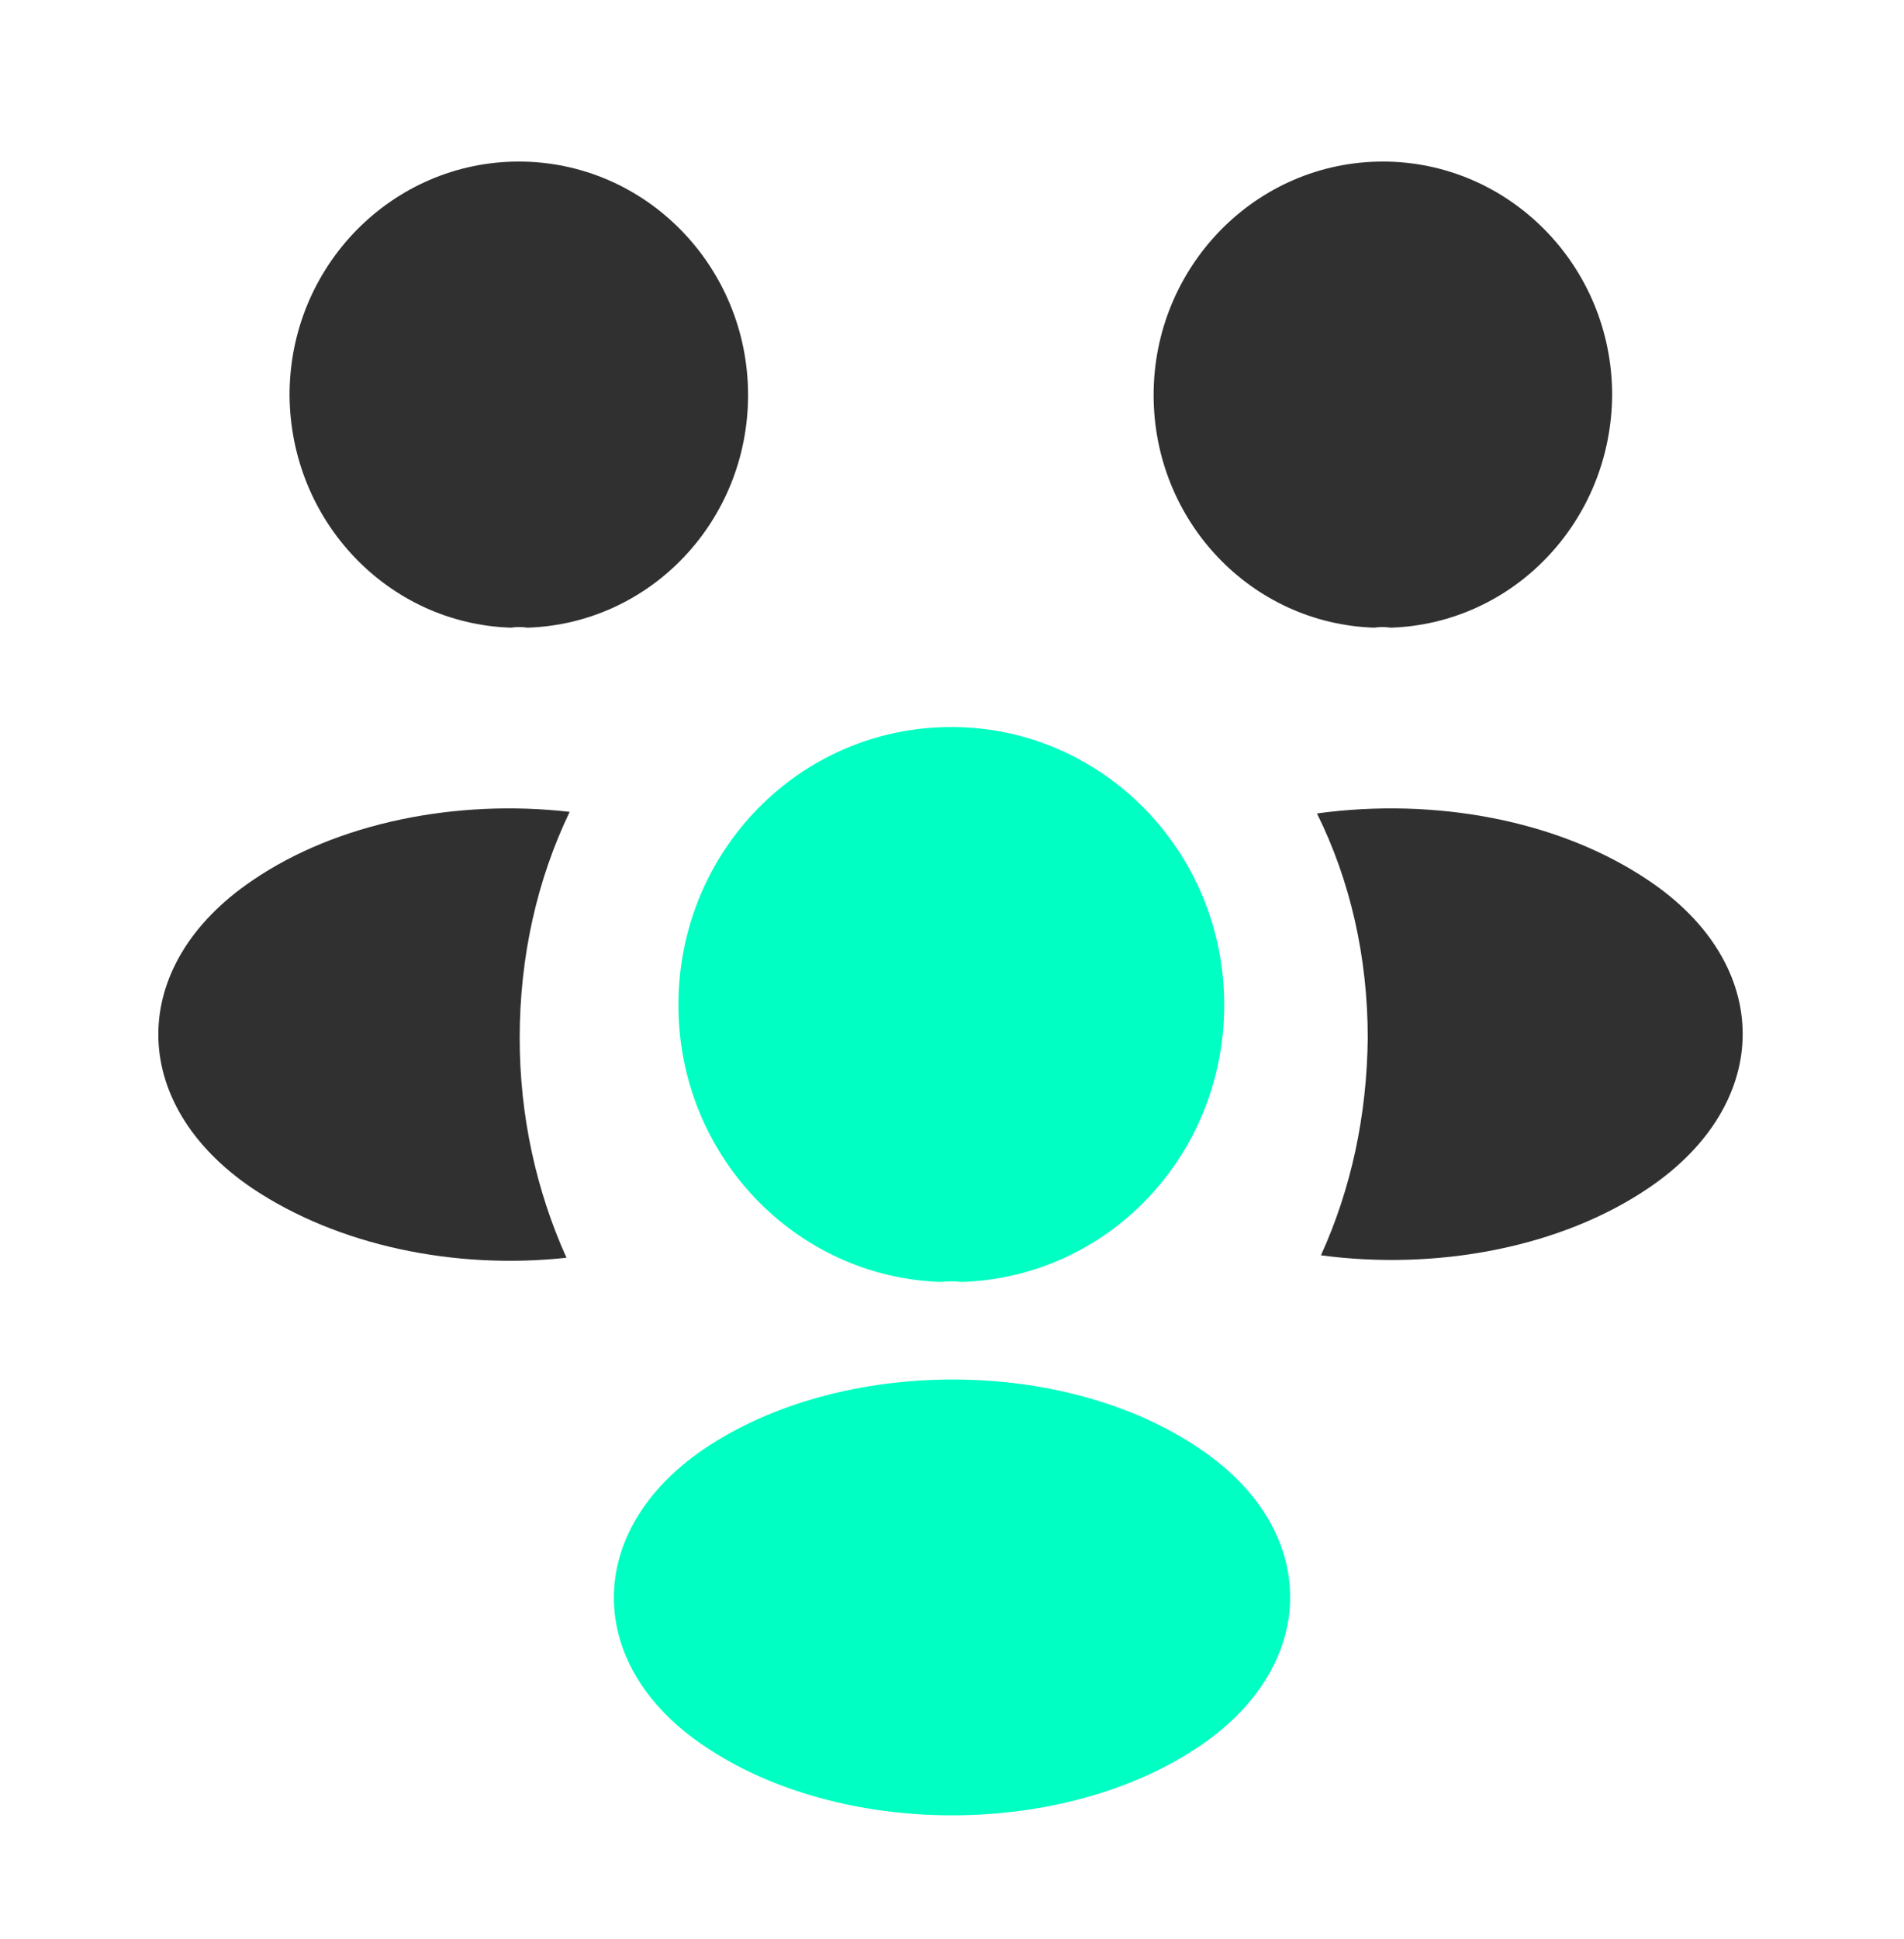
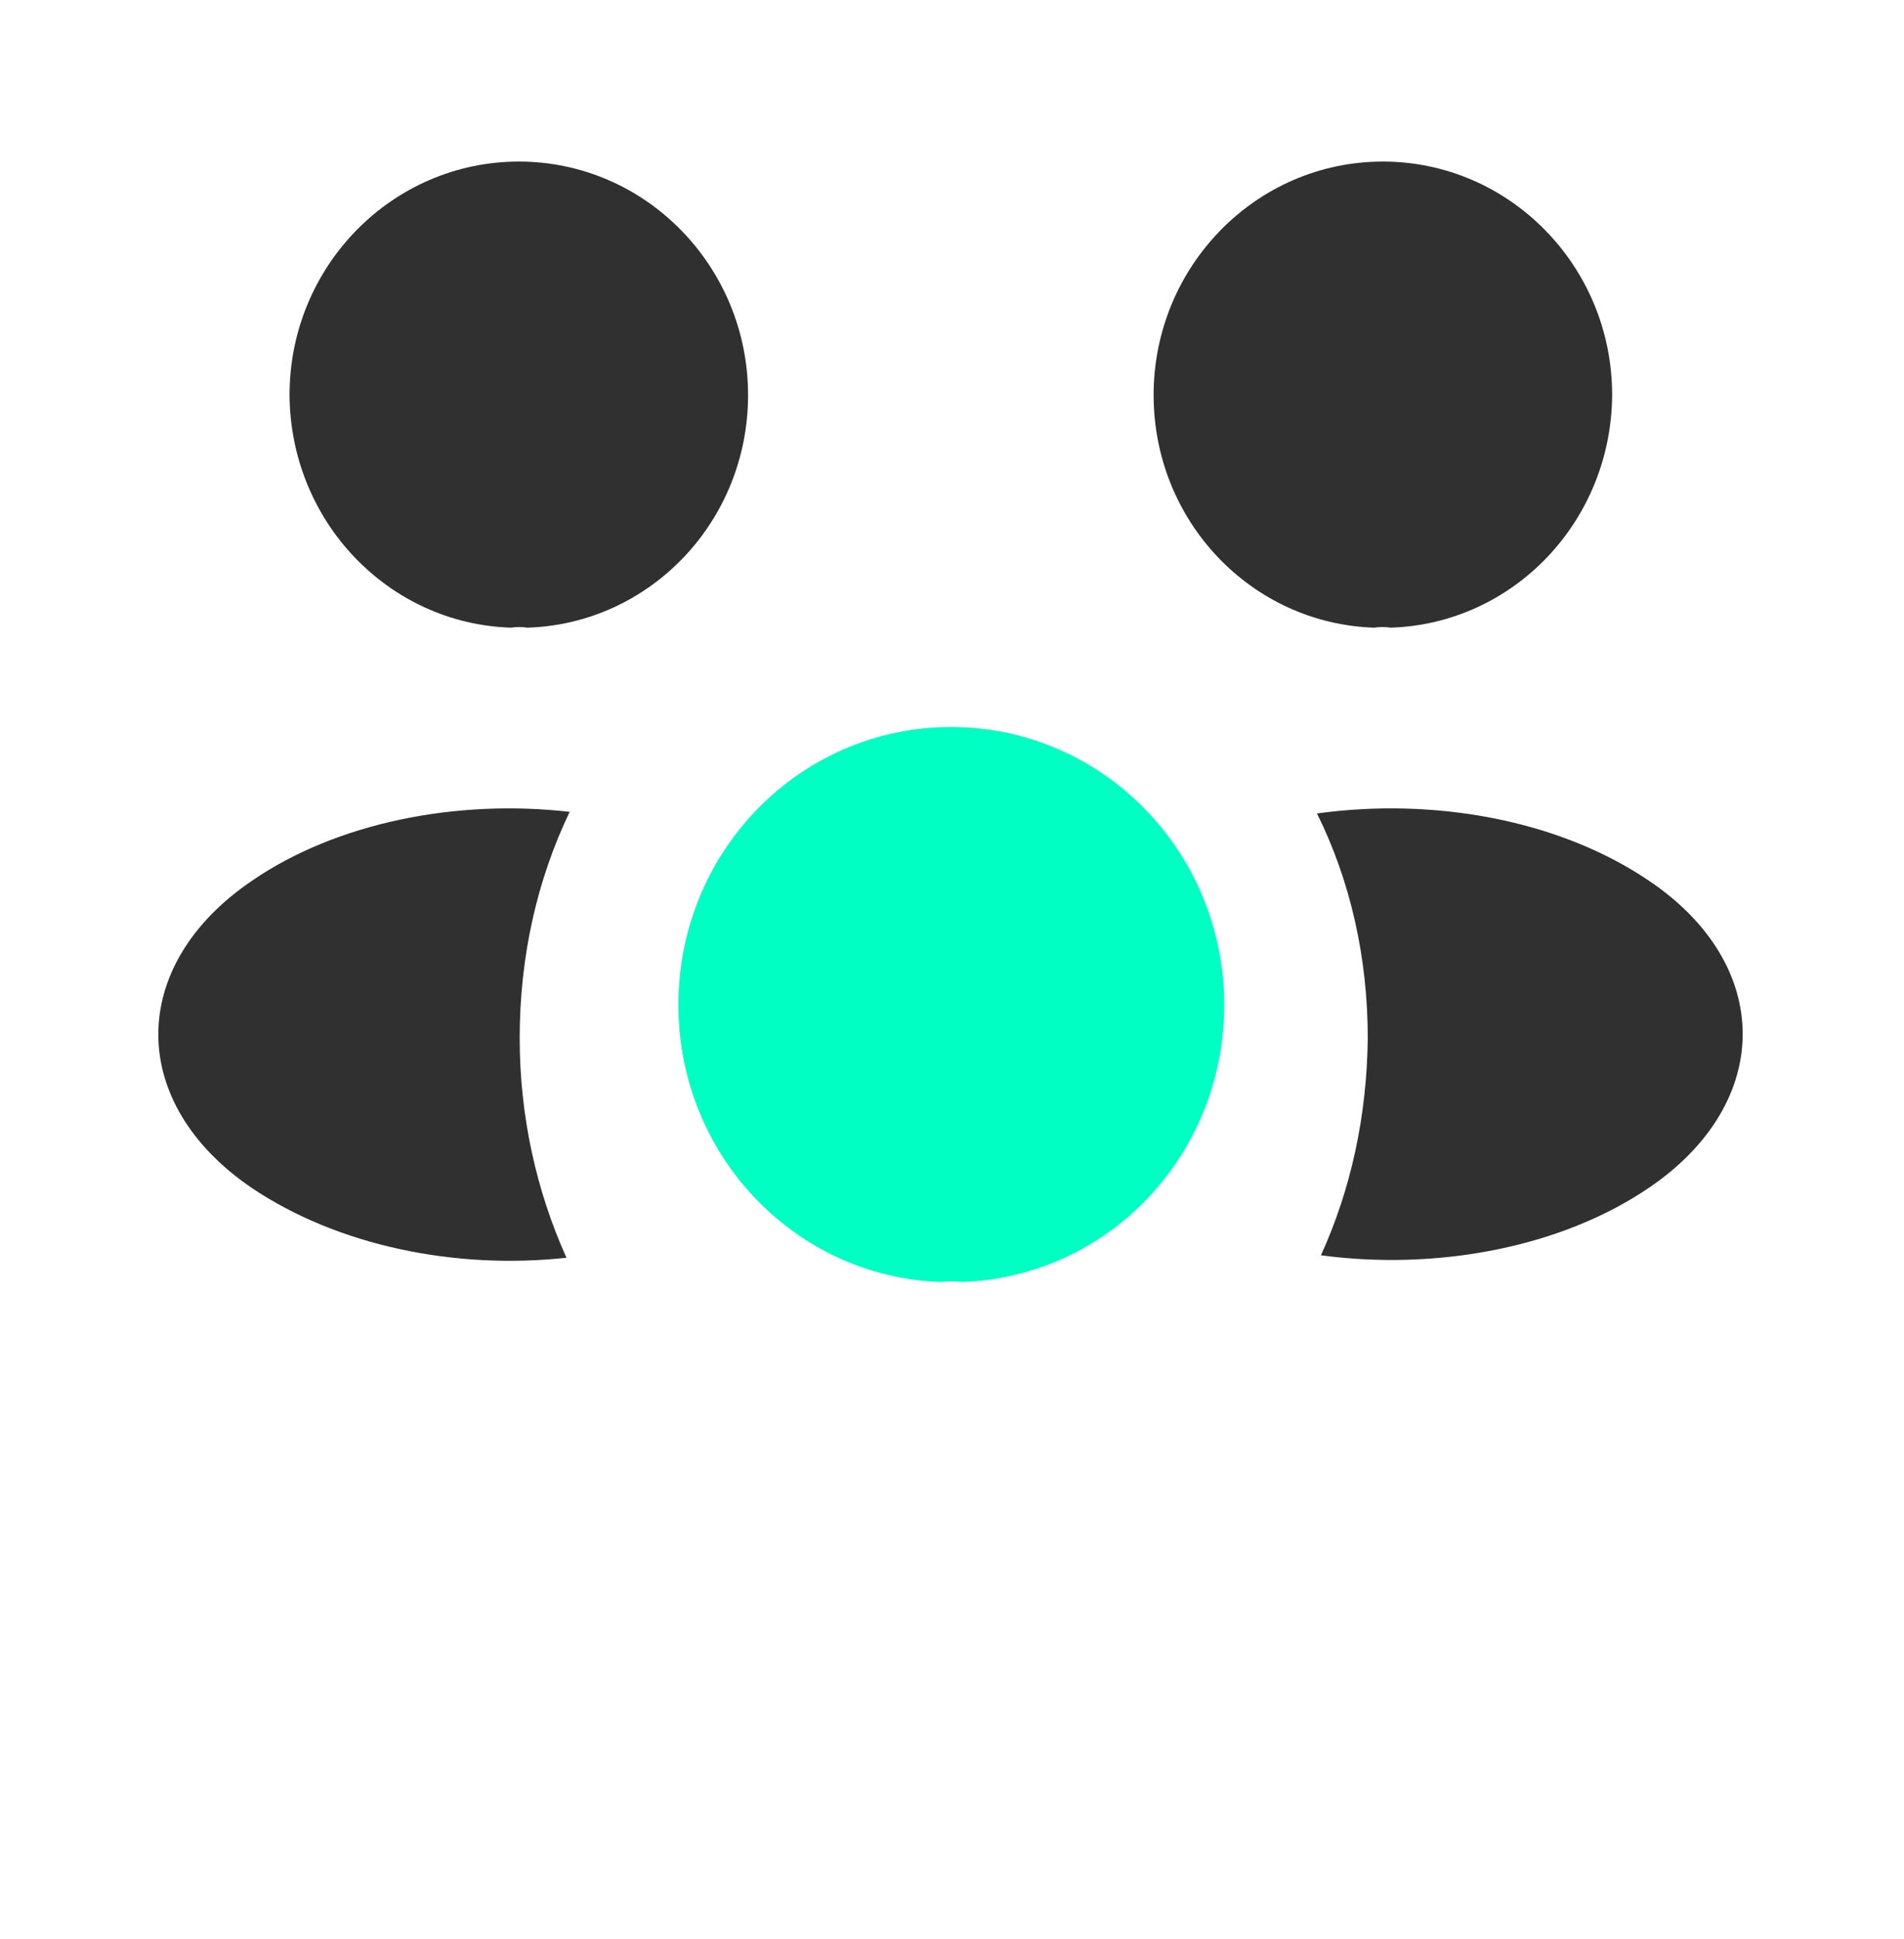
<svg xmlns="http://www.w3.org/2000/svg" width="56" height="57" viewBox="0 0 56 57" fill="none">
  <path d="M40.906 18.454C40.743 18.43 40.58 18.43 40.416 18.454C36.8 18.335 33.93 15.319 33.93 11.614C33.93 7.838 36.94 4.75 40.673 4.75C44.383 4.75 47.416 7.814 47.416 11.614C47.393 15.319 44.523 18.335 40.906 18.454Z" fill="#303030" />
  <path d="M48.511 34.913C45.898 36.694 42.234 37.359 38.851 36.907C39.738 34.96 40.204 32.799 40.228 30.519C40.228 28.144 39.714 25.887 38.734 23.916C42.188 23.441 45.851 24.106 48.488 25.887C52.174 28.358 52.174 32.419 48.511 34.913Z" fill="#303030" />
  <path d="M15.026 18.454C15.189 18.43 15.352 18.43 15.516 18.454C19.132 18.335 22.002 15.319 22.002 11.614C22.002 7.838 18.992 4.75 15.259 4.75C11.549 4.75 8.516 7.814 8.516 11.614C8.539 15.319 11.409 18.335 15.026 18.454Z" fill="#303030" />
  <path d="M15.285 30.519C15.285 32.823 15.775 35.008 16.661 36.979C13.371 37.335 9.941 36.623 7.421 34.937C3.735 32.443 3.735 28.382 7.421 25.888C9.918 24.178 13.441 23.489 16.755 23.869C15.798 25.864 15.285 28.12 15.285 30.519Z" fill="#303030" />
  <path d="M28.283 37.691C28.096 37.667 27.887 37.667 27.677 37.691C23.383 37.549 19.953 33.962 19.953 29.545C19.953 25.032 23.523 21.375 27.98 21.375C32.413 21.375 36.007 25.032 36.007 29.545C36.007 33.962 32.6 37.549 28.283 37.691Z" fill="#00FFC2" />
-   <path d="M20.697 42.607C17.174 45.006 17.174 48.948 20.697 51.323C24.71 54.054 31.291 54.054 35.304 51.323C38.827 48.925 38.827 44.982 35.304 42.607C31.314 39.876 24.734 39.876 20.697 42.607Z" fill="#00FFC2" />
</svg>